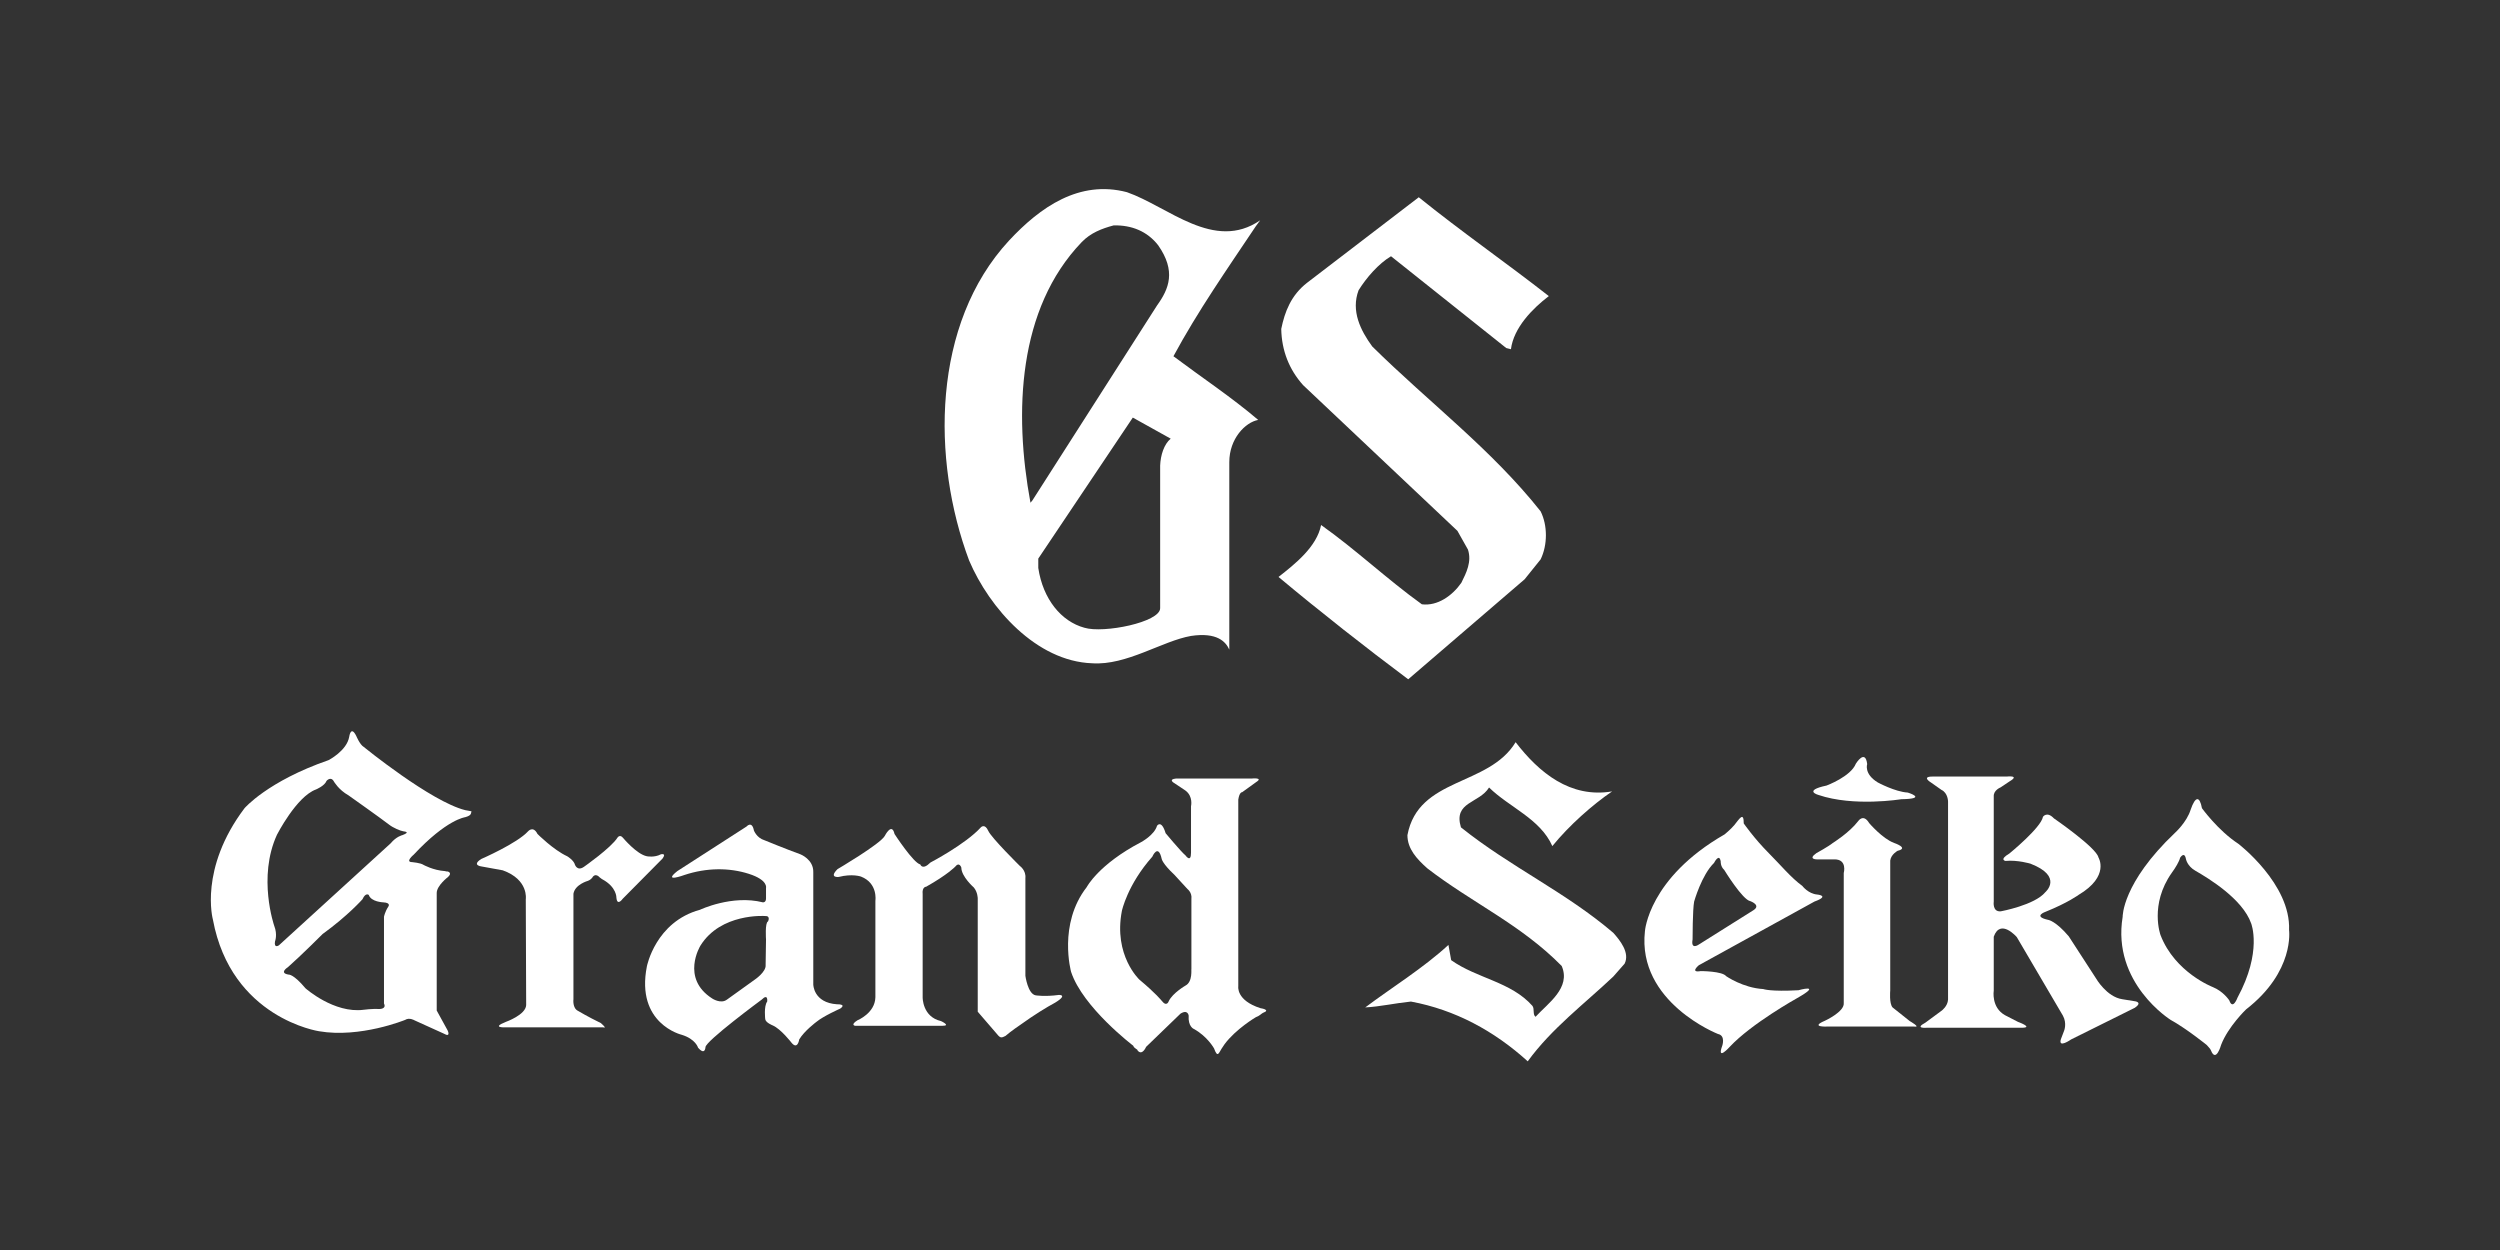
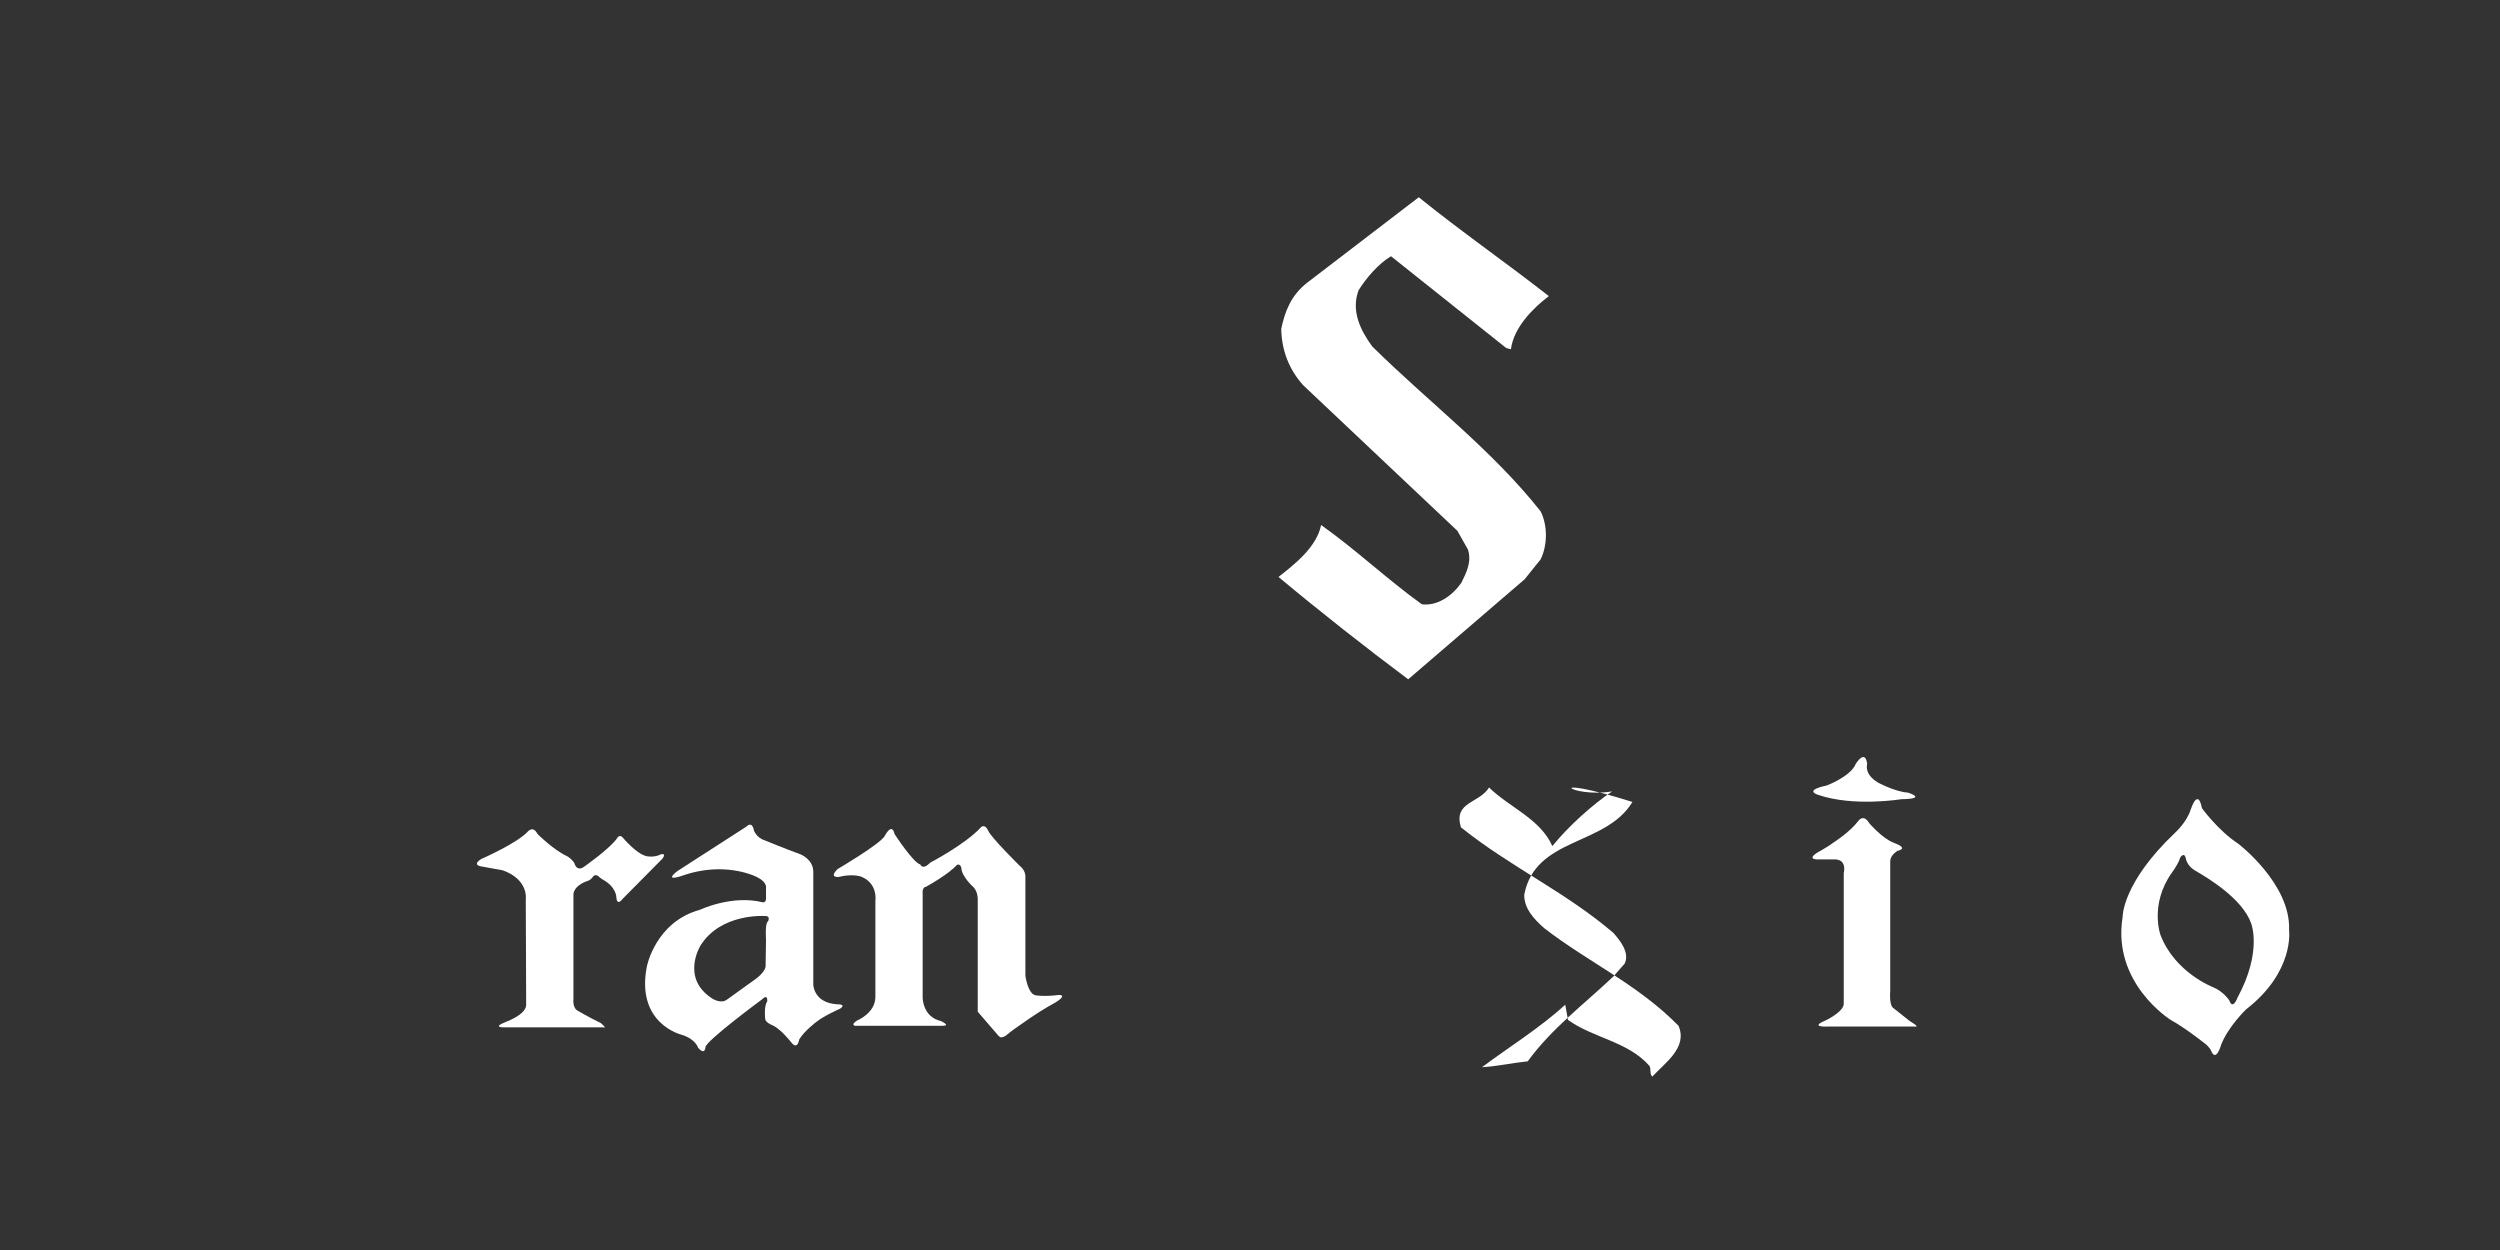
<svg xmlns="http://www.w3.org/2000/svg" version="1.1" id="レイヤー_1" x="0px" y="0px" viewBox="0 0 640 320" style="enable-background:new 0 0 640 320;" xml:space="preserve">
  <rect x="0" y="0" width="640" height="320" fill="#333333" stroke="none" />
  <style type="text/css">
	.st0{fill:#FFFFFF;}
</style>
  <path class="st0" d="M396.5,75.8c-4.2,3.2-9,8.1-9.7,13.6l-1.2-0.3l-29.5-23.5c-3.2,1.9-6.3,5.5-8.3,8.7c-2,5.3,0.5,10.3,3.5,14.4  c14.6,14.4,30.5,26.3,43.1,42.2c1.8,3.6,1.8,8.6,0,12.3l-4.1,5.1l-29.8,25.6c-11.1-8.3-22.3-17.1-33.2-26.2  c4.2-3.3,9.8-7.7,10.9-13.3c8.9,6.3,16.9,13.9,25.8,20.3c4,0.5,7.8-2.2,10.1-5.5c1.3-2.6,2.7-5.4,1.7-8.5l-2.7-4.8l-39.5-37.3  c-3.6-4-5.5-8.9-5.6-14.4c0.9-4.4,2.5-8.6,6.6-11.8l28.6-21.9C374.1,59.3,385.5,67.2,396.5,75.8z" />
-   <path class="st0" d="M321.5,57.9l1.1-1.5c-11.8,8.1-23.5-3.5-34.1-7.2c-12.2-3.2-22.2,3.8-30.2,12.4c-19.7,21.3-19.9,56-10.2,81.9  c5.2,12.2,17.2,25.8,31.5,26.3c8.8,0.6,17.9-5.7,25.3-7c6.7-1,8.9,1.5,9.8,3.5c0-16.3,0-32.2,0-48c0-6,4.1-10.2,7.4-10.8  c-6.8-5.8-14.5-10.9-21.7-16.3C306.6,79.7,314.2,68.8,321.5,57.9z M263.8,128.7c-4.3-23.2-3.2-49.7,13.1-66.7  c2.3-2.4,5.2-3.5,8.2-4.3c4.6-0.1,8.6,1.5,11.4,5.1c4.6,6.6,2.8,11.1-0.3,15.4l-31.9,49.9L263.8,128.7z M297,119.2  c0,11.8,0,23.8,0,36.5c0,3.6-14.5,6.5-19.4,5c-5.9-1.6-10.6-7.3-11.8-15.3v-2.4l24.2-36.1l9.7,5.4C298,113.7,297.1,116.5,297,119.2z  " />
-   <path class="st0" d="M412.7,202.6c-5,3.4-11,8.7-15.3,14c-3.1-7-11-9.9-16.2-15c-2.5,4.1-9.2,3.6-7.2,10.2  c12.6,10.1,26.7,16.5,39,27c1.7,1.9,4.3,5.1,2.9,7.9l-2.9,3.3c-7.4,7-15.8,13.3-21.9,21.7c-8.6-7.8-18.6-13.2-29.9-15.3  c-4,0.4-7.9,1.3-11.7,1.5c6.8-5.1,14.9-10.1,21.3-16l0.7,3.9c6.6,4.7,15.3,5.5,20.8,11.7c0.6,0.8,0,2.2,0.8,2.8  c3.2-3.5,9.1-7.4,6.7-13c-10.4-10.6-23-16.2-34.4-25c-2.7-2.4-5.1-5-5.1-8.5c2.8-14.9,20.8-12.4,27.7-23.8  C394,197.8,402,204.4,412.7,202.6z" />
-   <path class="st0" d="M119.1,207.4c-8.8-2.2-26-16.2-26-16.2c-1-0.6-1.9-2.8-1.9-2.8c-1.4-2.8-1.8,0.2-1.8,0.2c-0.6,3.6-5.3,6-5.3,6  c-15.6,5.4-21.5,12.3-21.5,12.3c-11.7,15.5-8.1,28.5-8.1,28.5c4.7,25.3,27.2,28.6,27.2,28.6c10.5,1.8,22-2.9,22-2.9  c1.1-0.7,2.4,0.1,2.4,0.1l7.5,3.4c1.9,1.1,1-0.8,1-0.8l-2.8-5.1c0-0.2,0-2.8,0-2.8v-27.3c0-1.9,2.9-4.1,2.9-4.1  c1.2-1.1-0.1-1.4-0.1-1.4c-0.2,0-0.4,0-0.7-0.1c-3-0.2-5.5-1.6-5.5-1.6c-0.7-0.5-2.9-0.7-2.9-0.7c-1.9,0,0.4-1.9,0.4-1.9  c8.5-9.1,13.2-9.6,13.2-9.6c1.8-0.5,1.4-1.1,1.6-1.5C120.8,207.7,119.1,207.4,119.1,207.4z M99.4,232.1c-0.9,1.4-1.1,2.6-1.1,2.6  v22.2c0.7,1.4-1.1,1.4-1.1,1.4c-1.9-0.1-4.1,0.2-4.1,0.2c-7.6,1-14.9-5.5-14.9-5.5c-3.1-3.7-4.3-3.5-4.3-3.5  c-2.6-0.4-0.2-1.9-0.2-1.9c3.3-2.9,8.9-8.5,8.9-8.5c6.5-4.7,10.2-8.9,10.2-8.9c0.8-1.8,1.6-1.1,1.6-1.1c0.6,1.8,3.7,1.9,3.7,1.9  C100.2,231.1,99.4,232.1,99.4,232.1z M103,213.8c0,0-1.5,0.3-3,2.1L71.4,242c0,0-1.3,0.9-1-1c0,0,0.7-1.7-0.2-4  c0,0-4.3-12.4,0.7-23.3c0,0,5-9.8,10-11.6c0,0,2.2-0.9,2.7-2.2c0,0,1.1-1.3,1.9,0.2c0,0,1.2,2.1,3.7,3.5c0,0,8.2,5.8,10.4,7.5  c1,0.8,2.9,1.6,3.6,1.7C103.7,212.9,105.1,213,103,213.8z" />
+   <path class="st0" d="M412.7,202.6c-5,3.4-11,8.7-15.3,14c-3.1-7-11-9.9-16.2-15c-2.5,4.1-9.2,3.6-7.2,10.2  c12.6,10.1,26.7,16.5,39,27c1.7,1.9,4.3,5.1,2.9,7.9l-2.9,3.3c-7.4,7-15.8,13.3-21.9,21.7c-4,0.4-7.9,1.3-11.7,1.5c6.8-5.1,14.9-10.1,21.3-16l0.7,3.9c6.6,4.7,15.3,5.5,20.8,11.7c0.6,0.8,0,2.2,0.8,2.8  c3.2-3.5,9.1-7.4,6.7-13c-10.4-10.6-23-16.2-34.4-25c-2.7-2.4-5.1-5-5.1-8.5c2.8-14.9,20.8-12.4,27.7-23.8  C394,197.8,402,204.4,412.7,202.6z" />
  <path class="st0" d="M169.2,218.7c-1.7,0.9-3.6,0.5-3.6,0.5c-2.6-0.5-6.1-4.7-6.1-4.7c-0.8-1-1.4-0.1-1.4-0.1  c-1.6,2.6-8.6,7.5-8.6,7.5c-1.7,1.2-2.3-0.5-2.3-0.5c-0.3-1.2-2-2.2-2-2.2c-3.5-1.6-7.6-5.7-7.6-5.7c-1.1-2.2-2.4-0.7-2.4-0.7  c-2.8,3.1-12,7.1-12,7.1c-2.5,1.6,0,1.9,0,1.9c2.2,0.4,5.5,1,5.5,1c6.7,2.4,5.9,7.4,5.9,7.4l0.1,27.1c-0.1,2.5-5.2,4.3-5.2,4.3  c-4,1.6,0,1.4,0,1.4h24.9c1.2,0.4-0.6-1.1-0.6-1.1c-3.3-1.6-5.8-3.1-5.8-3.1c-1.5-0.7-1.2-3-1.2-3v-27c0.4-2.4,3.7-3.3,3.7-3.3  c1-0.4,1.3-1.1,1.3-1.1c0.8-0.9,1.7,0.2,1.7,0.2c0.2,0.1,0.6,0.5,0.7,0.5c3.7,2,3.6,4.7,3.6,4.7c0.2,2.3,1.6,0.3,1.6,0.3l10.2-10.3  C170.7,218.3,169.2,218.7,169.2,218.7z" />
  <path class="st0" d="M214.3,257.1c-6.1-0.4-6.1-5.1-6.1-5.1v-28.7c0.1-3.3-3.3-4.6-3.3-4.6c-3.6-1.3-9.2-3.6-9.2-3.6  c-2-0.6-2.7-2.5-2.7-2.5c-0.5-2.6-1.9-1-1.9-1L173.4,223c-3.9,3.1,1.8,1,1.8,1c5.7-1.9,11.5-1.9,16.5-0.3c5,1.6,4.4,3.6,4.4,3.6v2.7  c0,1.1-0.8,1-0.8,1c-7.9-2-16.1,1.9-16.1,1.9c-11.4,3.1-13.6,14.5-13.6,14.5c-2.9,14.7,8.9,17.5,8.9,17.5c3.6,1.1,4.2,3.3,4.2,3.3  c1.8,2.1,1.9-0.1,1.9-0.1c-0.1-1.5,14.4-12.2,14.4-12.2c1.7-1.7,1.4,0.5,1.4,0.5c-0.9,1.2-0.5,4.5-0.5,4.5c0.1,0.9,1.9,1.6,1.9,1.6  c2.1,0.9,4.8,4.4,4.8,4.4c1.6,2,2-0.8,2-0.8c1.3-2.2,4.4-4.5,4.4-4.5c1.8-1.5,6.1-3.4,6.1-3.4C216.8,257,214.3,257.1,214.3,257.1z   M196.6,235.9c-0.8,0.3-0.5,4.6-0.5,4.6l-0.1,6.5c0.2,1.8-2.8,3.8-2.8,3.8l-7.1,5.1c-1.6,1.2-3.8-0.3-3.8-0.3  c-8.1-5.2-3-13.5-3-13.5c5.2-8.4,16.5-7.6,16.5-7.6C197.4,234.4,196.6,235.9,196.6,235.9z" />
  <path class="st0" d="M271.1,254.7c-3.7,0.5-6,0.1-6,0.1c-2-0.4-2.6-5-2.6-5v-25c0.2-2-1.4-3.1-1.4-3.1s-7.3-7.2-8.1-9  c-0.9-2-1.9-0.9-1.9-0.9c-3.9,4.3-12.9,9-12.9,9c-2.1,2.1-2.6,0.5-2.6,0.5c-1.8-0.4-6.6-7.8-6.6-7.8c-0.7-3.1-2.5,0.5-2.5,0.5  c-1.2,2.1-12.1,8.5-12.1,8.5c-2.3,2.3,0.3,2,0.3,2c3.5-0.9,5.7-0.1,5.7-0.1c4.4,1.7,3.7,6.2,3.7,6.2l0,24.7  c-0.1,4.1-4.6,5.9-4.6,5.9c-1.9,1.2-0.6,1.4-0.6,1.4h22.4c2.2,0-0.4-1.2-0.4-1.2c-4.8-1.1-4.7-6.1-4.7-6.1v-26.4  c-0.2-1.9,0.9-1.9,0.9-1.9c5.5-3.1,7.4-5.1,7.4-5.1c1.1-1.4,1.6,0.2,1.6,0.2c0,2.3,3.2,5.1,3.2,5.1c1,1.2,1,2.8,1,2.8V259l5,5.8  c0.8,1,1.1,0.9,2.1,0.4c1.5-1.3,3.6-2.7,3.6-2.7c4-2.9,7.3-4.8,7.3-4.8C274.2,254.6,271.1,254.7,271.1,254.7z" />
-   <path class="st0" d="M323.3,259.3c2.2-0.8-0.6-1.2-0.6-1.2c-6.3-2-5.7-5.6-5.7-5.6v-47.8c0.3-2,1-1.9,1-1.9l3.6-2.6  c1.9-1.2-1.1-0.9-1.1-0.9h-19.4c-2.1,0.2-0.6,1.1-0.6,1.1l3,2c2,1.5,1.4,4,1.4,4v11.9c0,2.7-1.4,0.7-1.4,0.7c-1.2-1-5.1-5.7-5.1-5.7  c-1.1-3.6-2.2-1.9-2.2-1.9c-0.7,2.4-4.1,4.2-4.1,4.2c-10.9,5.7-13.9,11.5-13.9,11.5c-7.4,9.5-4,21.7-4,21.7  c3,9.1,15.9,18.9,15.9,18.9c0.3,0.8,1.2,0.9,1.1,1.2c1.2,1.5,2.2-0.9,2.2-0.9l8.8-8.5c1.9-1.2,2.1,0.5,2.1,0.5  c-0.2,2.8,1.3,3.4,1.3,3.4c3.5,1.9,5.2,5,5.2,5c0.9,2.5,1.2,1.2,1.9,0.1c0.4-0.6,0.8-1.2,0.8-1.2c2.9-3.9,8-6.9,8-6.9  C322.4,260.1,322.9,259.5,323.3,259.3z M303.5,252.3c0,0-3.3,1.9-4.3,4c0,0-0.5,1.6-1.8-0.1c0,0-1.5-1.9-5.7-5.4  c0,0-6.7-6.2-4.5-17.6c0,0,1.4-6.7,7.8-13.9c0,0,1.5-3.5,2.4,0.6c0,0,0.2,1.2,3.2,4l3.4,3.7c0,0,1.2,0.9,1,2.5v18  C304.9,248,305.4,251.3,303.5,252.3z" />
-   <path class="st0" d="M434.9,247.1l29.6-16.3c4.1-1.5,0.7-1.8,0.7-1.8c-2.3-0.2-3.8-2.2-3.8-2.2c-2.9-2.1-5.6-5.4-8.5-8.3  c-3.8-3.8-6.5-7.7-6.5-7.7c0-3.1-1.1-1.2-2.4,0.4c-0.9,1.1-2.5,2.4-2.5,2.4c-19.5,11.2-20.4,24.8-20.4,24.8  c-2,18.2,18.7,26.3,18.7,26.3c2,0.4,1.1,3,1.1,3c-1.5,4.1,1.9,0.3,1.9,0.3c5.6-6,17.3-12.5,17.3-12.5c6.7-3.8,0.3-2,0.3-2  c-7.2,0.4-9-0.3-9-0.3c-5.2-0.3-9.5-3.3-9.5-3.3c-1-1.3-6.5-1.3-6.5-1.3C432.5,249.1,434.9,247.1,434.9,247.1z M433.3,240.5  c0,0,0-7.7,0.4-9.7c0,0,1.9-6.8,5.1-9.9c0,0,1.3-2.6,1.7-0.4c0,0-0.1,1.3,0.9,2.2c0,0,4.7,7.7,6.7,8c0,0,2.8,1,0.8,2.3l-14,8.8  C434.9,241.8,432.8,243.3,433.3,240.5z" />
  <path class="st0" d="M465.5,203.5c9.1,3.1,21.2,1.1,21.2,1.1c7-0.1,1.7-1.7,1.7-1.7c-3.3-0.2-7.7-2.6-7.7-2.6  c-3.6-2.2-2.7-4.7-2.7-4.7c-0.5-4-2.9-0.1-2.9-0.1c-1.3,3.3-7.5,5.6-7.5,5.6C461.5,202.4,465.5,203.5,465.5,203.5z" />
  <path class="st0" d="M488.9,261.4l-4.4-3.5c-0.9-1-0.6-4.3-0.6-4.3v-33.3c0.2-1.6,1.9-2.5,1.9-2.5c3-0.7-0.9-2-0.9-2  c-3-1.1-6.4-5.1-6.4-5.1c-1.5-2.5-2.8-0.5-2.8-0.5c-2.3,3-6.5,5.6-6.5,5.6c-1.1,0.9-4.2,2.6-4.2,2.6c-2.3,1.6,0.1,1.6,0.1,1.6l4.4,0  c3.5-0.1,2.5,3.5,2.5,3.5l0,33.3c0.2,2.2-4.8,4.5-4.8,4.5c-4,1.7,0.5,1.5,0.5,1.5H490C491.9,263.1,488.9,261.4,488.9,261.4z" />
-   <path class="st0" d="M546.4,256.3l-3.1-0.5c-4-0.6-6.7-5.3-6.7-5.3l-7-10.8c-3.3-3.9-5.2-4.2-5.2-4.2c-4.2-0.9-0.7-2.1-0.7-2.1  c5.7-2.3,8.4-4.3,8.4-4.3c8.1-4.8,5.1-9.6,5.1-9.6c-0.5-2.5-11.4-10-11.4-10c-1.8-1.9-2.8-0.4-2.8-0.4c-0.5,2.8-8.6,9.4-8.6,9.4  c-2.7,1.6-1,1.9-1,1.9c3.1-0.3,6.4,0.7,6.4,0.7c8.5,3.3,3.8,7.3,3.8,7.3c-2.7,3.3-11.4,4.9-11.4,4.9c-2.2,0.2-1.8-2.5-1.8-2.5v-26.9  c-0.1-1.6,1.7-2.3,1.7-2.3l2.4-1.6c2.7-1.6-0.8-1.2-0.8-1.2h-19c-2.9,0-0.4,1.5-0.4,1.5l2.7,1.9c1.7,0.8,1.7,3,1.7,3v50.7  c-0.1,1.7-1.6,2.8-1.6,2.8l-4.2,3.1c-3,1.6,0.4,1.3,0.4,1.3h24.5c2.7-0.1-1.2-1.5-1.2-1.5l-3.3-1.7c-3.6-2-2.9-6.3-2.9-6.3v-13.8  c1.7-4.8,5.9,0.1,5.9,0.1l11.8,20.1c1.1,2,0.3,3.9,0.3,3.9l-0.8,2.1c-0.8,2.5,2.6,0.1,2.6,0.1l16.3-8.1  C548.7,256.5,546.4,256.3,546.4,256.3z" />
  <path class="st0" d="M586,238.1c0.5-11.8-13-22.1-13-22.1c-5.2-3.4-9.3-9.1-9.3-9.1c-0.6-3.2-1.7-3.1-2.9,0.4c-1,3.2-4,5.9-4,5.9  c-13.6,12.9-13.4,21.5-13.4,21.5c-2.8,17,12.3,26.4,12.3,26.4c4,2.2,9.2,6.4,9.2,6.4c0.5,0.6,0.9,0.9,1.1,1.4  c1.3,3.3,2.6-1.4,2.6-1.4c1.8-4.7,6.4-9.1,6.4-9.1C587.5,248.7,586,238.1,586,238.1z M572.8,255.4c0,0-1.2,3.3-2.1,0.7  c0,0-1.5-2.3-4.2-3.4c0,0-9.7-3.7-13.4-13.3c0,0-2.9-7.8,2.9-16c0.9-1.2,1.9-2.9,2.1-3.8c0,0,1.1-1.8,1.5,0.3c0,0,0.3,1.8,2.4,3  c3.3,1.9,12.1,7.2,14.3,13.5C576.3,236.4,579.2,243.6,572.8,255.4z" />
</svg>